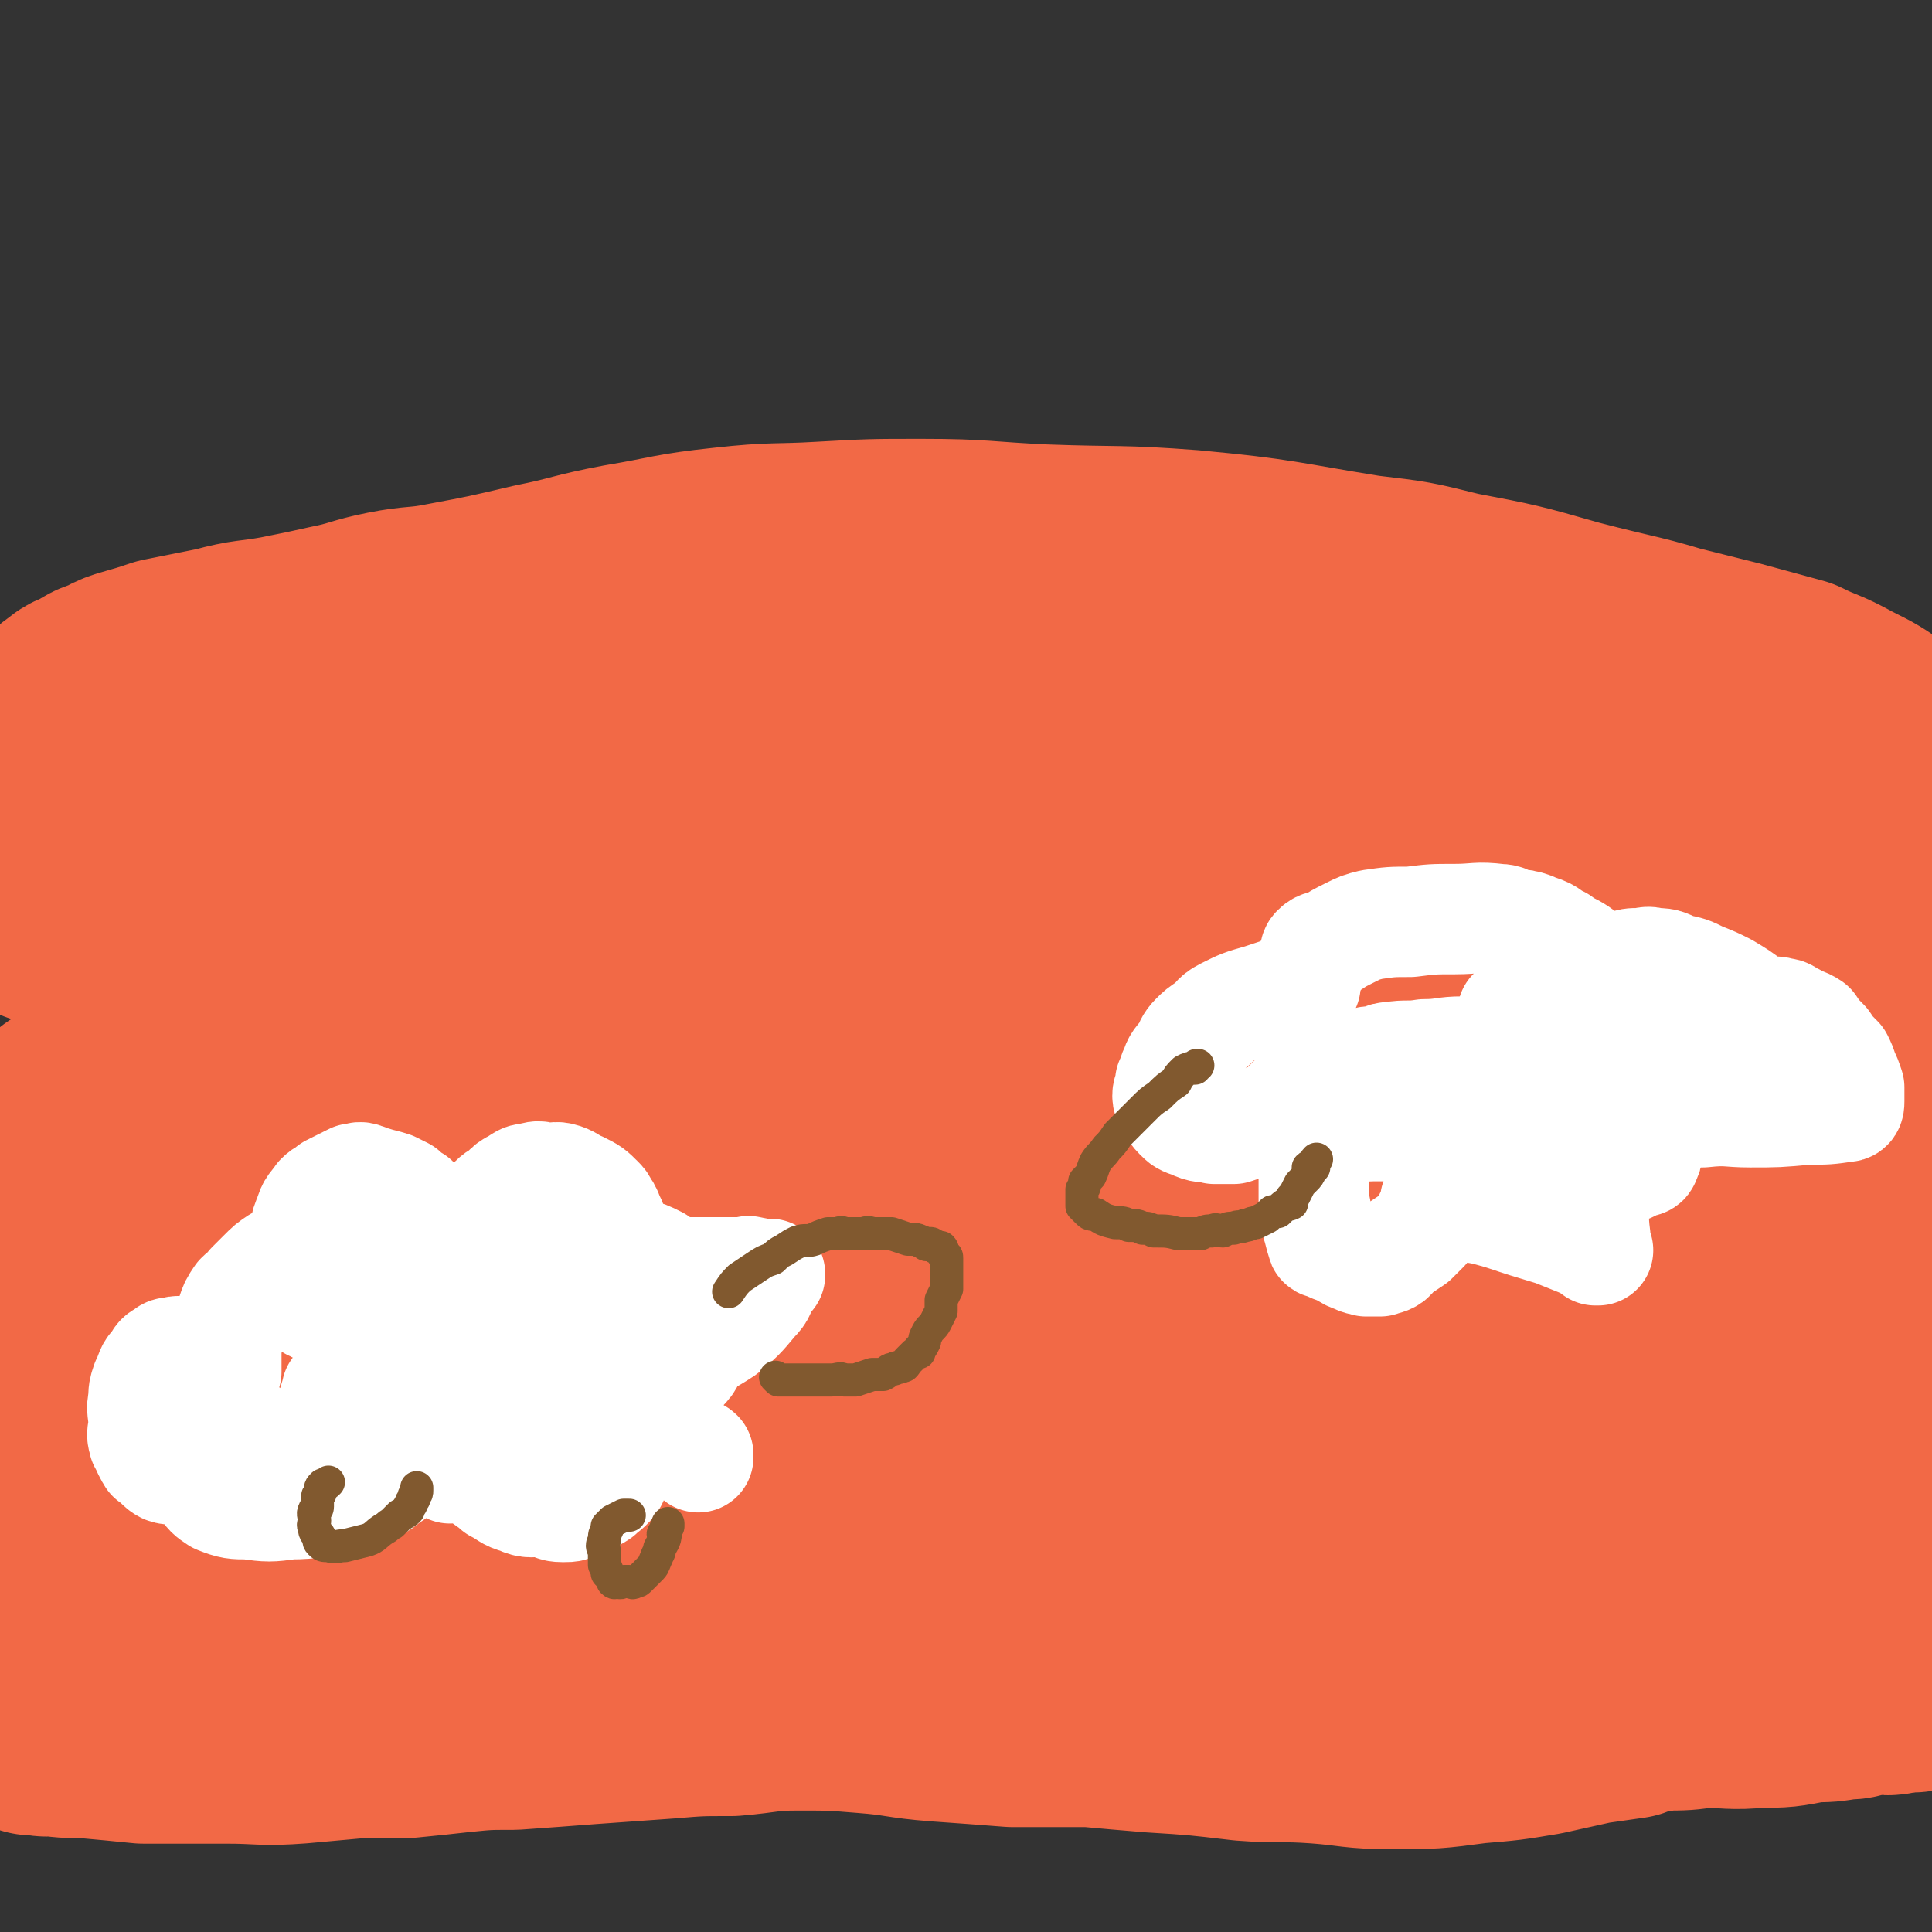
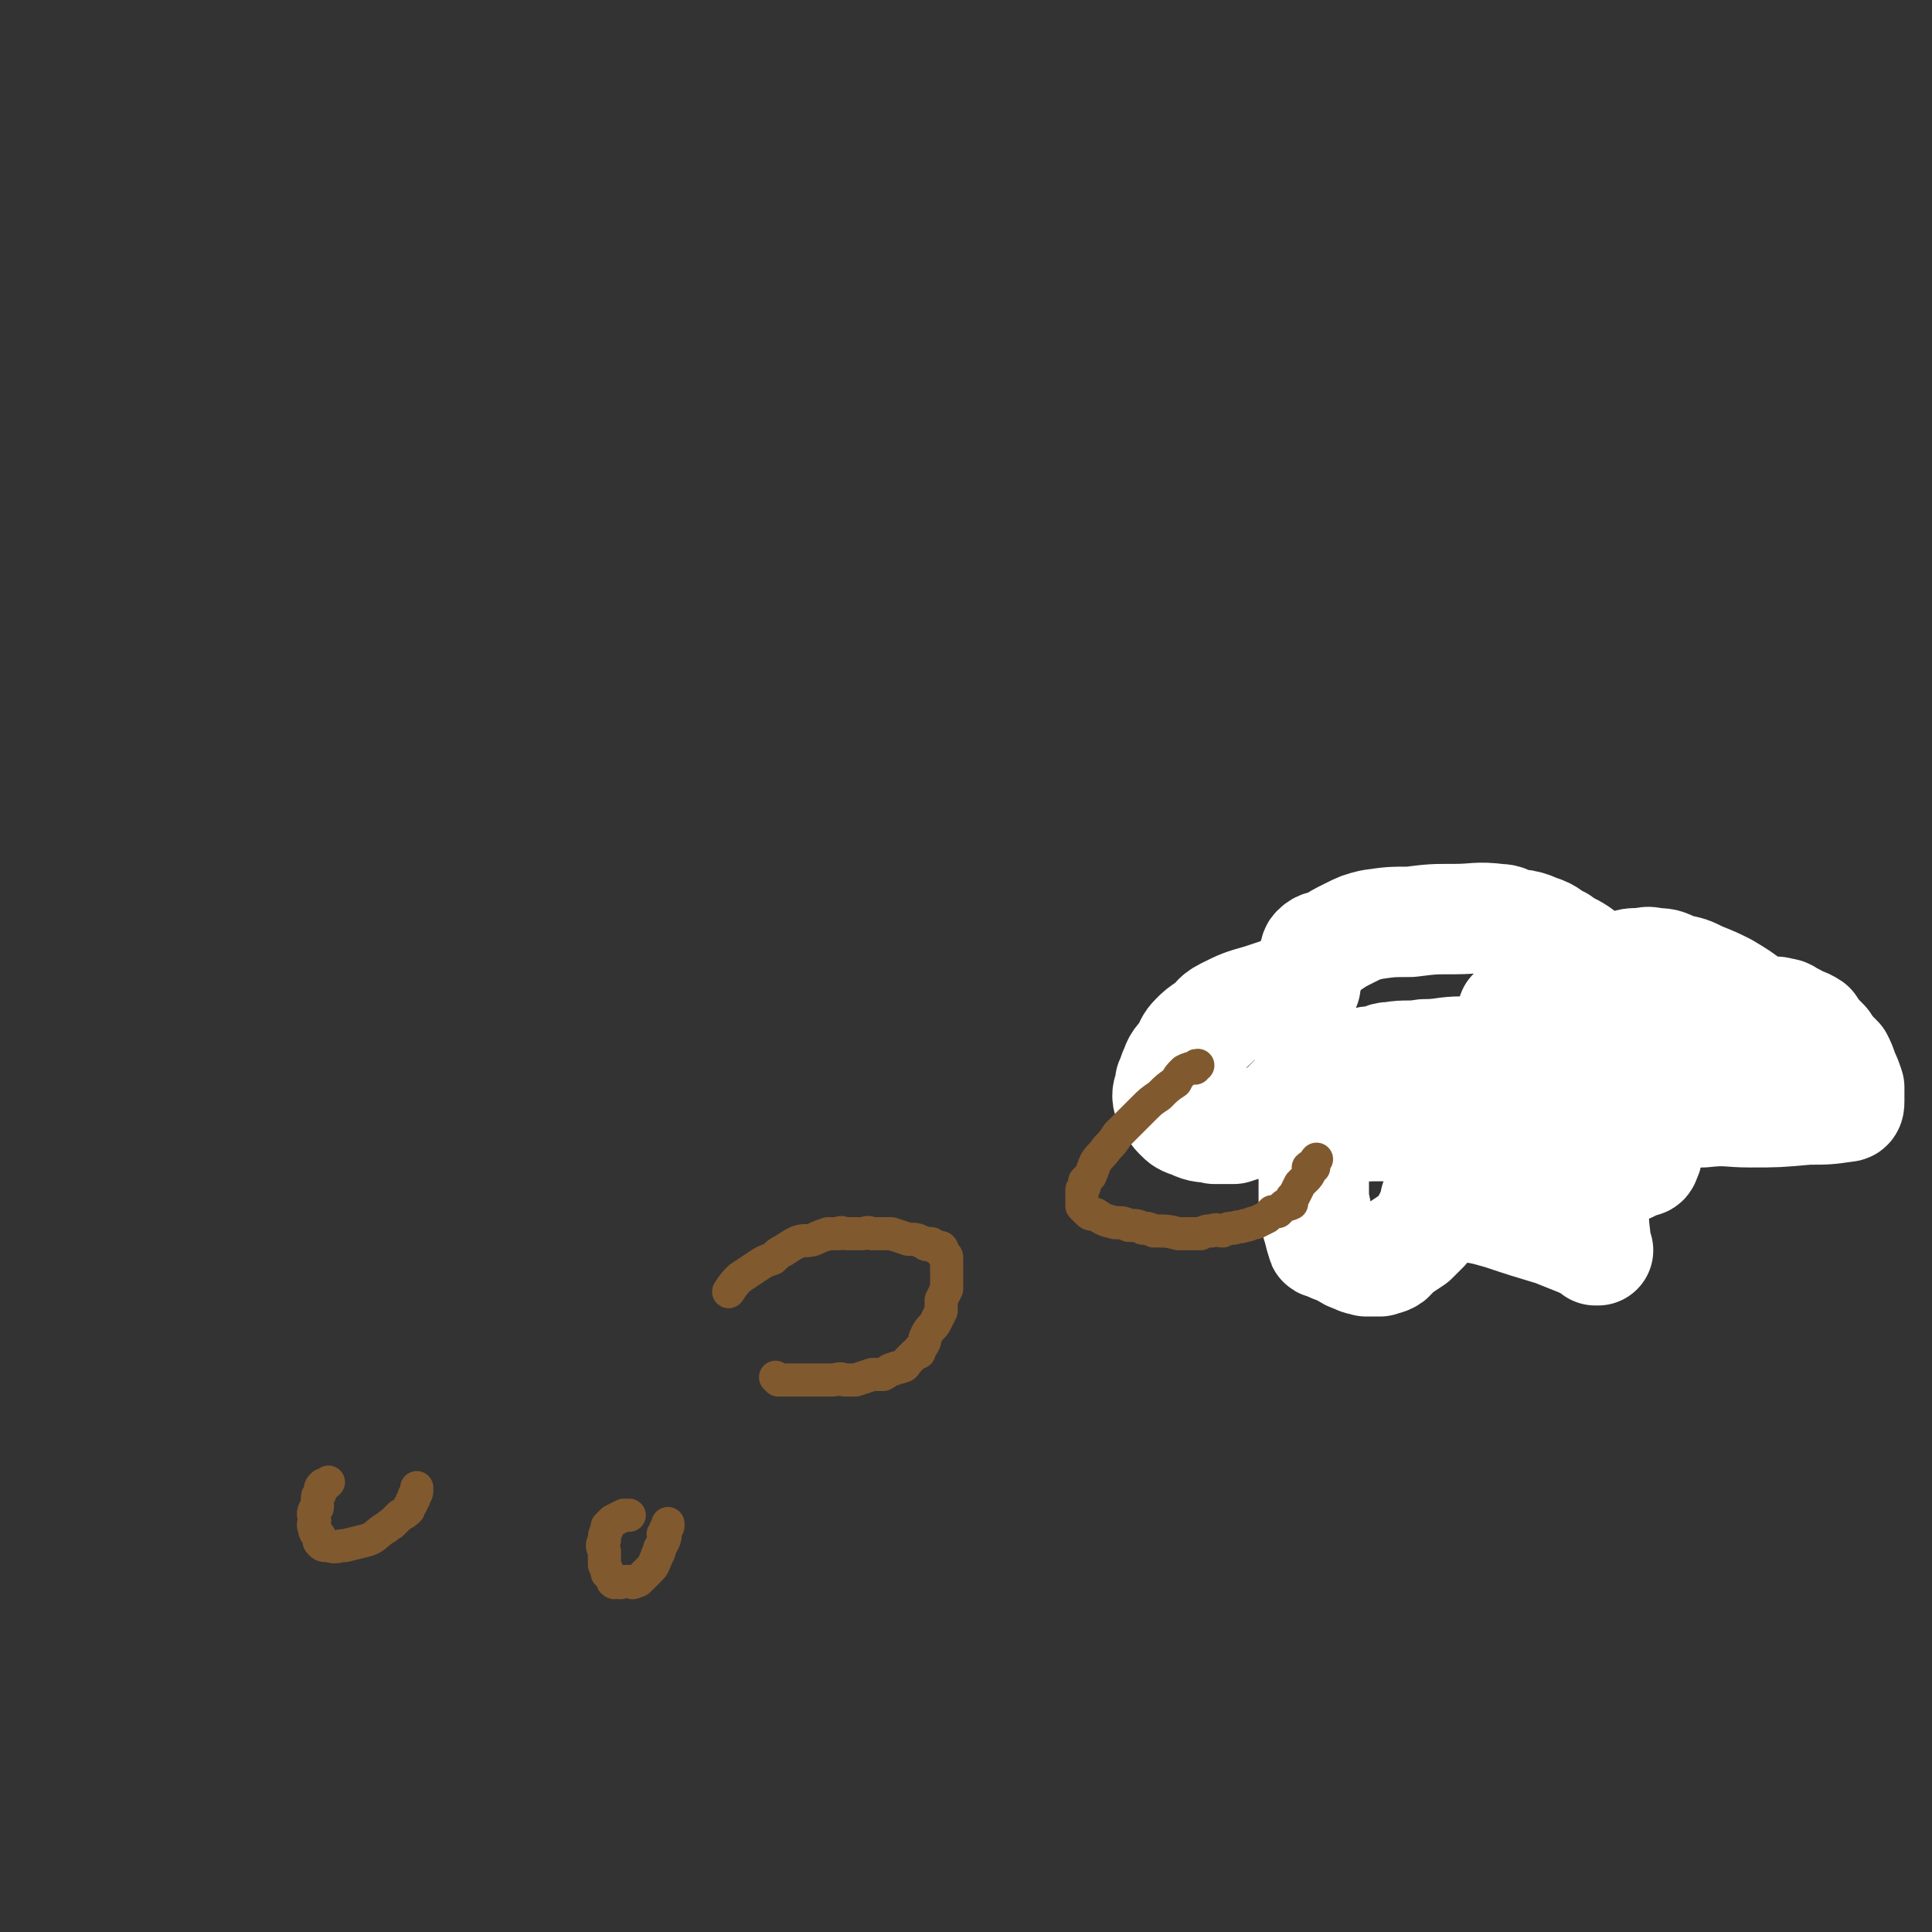
<svg xmlns="http://www.w3.org/2000/svg" viewBox="0 0 700 700" version="1.1">
  <rect x="0" y="0" width="700" height="700" fill="#333333" stroke="none" />
  <g fill="none" stroke="#F26946" stroke-width="80" stroke-linecap="round" stroke-linejoin="round">
-     <path d="M12,625c0,0 0,0 0,0 0,0 0,0 0,0 0,0 0,0 0,0 0,0 0,0 0,0 0,0 0,0 0,0 0,0 0,0 0,0 0,0 0,0 0,0 3,0 3,0 5,0 7,1 7,1 14,1 11,1 11,1 21,2 15,0 15,0 30,0 13,0 13,1 26,0 11,-1 11,-1 22,-2 9,0 9,0 17,0 10,-1 10,-1 19,-2 10,-1 10,-1 20,-1 14,-1 14,-1 27,-2 14,-1 14,-1 28,-2 12,-1 12,-1 24,-1 12,-1 12,-2 24,-2 12,0 13,0 25,1 13,1 13,2 26,3 14,1 14,1 27,2 14,0 14,0 28,0 11,1 11,1 23,2 16,1 16,1 33,3 13,1 13,0 27,1 13,1 13,2 26,2 15,0 15,0 30,-2 12,-1 12,-1 24,-3 9,-2 9,-2 18,-4 7,-1 7,-1 14,-2 3,-1 3,-2 6,-2 3,-1 3,0 7,-1 7,0 7,0 14,-1 10,0 10,1 20,0 9,0 9,0 19,-2 6,0 6,0 12,-1 3,0 3,0 5,-1 3,0 2,0 5,-1 1,0 1,0 3,0 2,0 3,1 5,0 2,0 2,0 3,-1 2,0 2,0 3,0 1,0 1,1 2,0 2,0 2,-1 3,-1 0,0 -1,0 -1,0 0,1 0,0 1,0 0,0 0,0 0,0 0,0 0,0 0,0 0,0 0,0 0,0 0,0 0,0 0,0 1,-1 2,-1 2,-3 2,-3 2,-3 3,-7 0,-4 0,-4 0,-8 0,-4 0,-4 0,-8 0,-4 1,-5 0,-8 -2,-5 -3,-5 -7,-8 -8,-6 -9,-6 -18,-10 -17,-7 -17,-6 -35,-12 -14,-5 -14,-4 -29,-8 -14,-4 -14,-5 -29,-9 -14,-3 -14,-3 -28,-5 -15,-2 -15,-1 -31,-2 -16,-1 -16,-1 -32,0 -14,0 -14,0 -27,2 -11,2 -11,3 -21,5 -11,2 -11,3 -22,5 -14,3 -14,3 -29,6 -15,4 -15,4 -30,7 -15,4 -15,4 -29,7 -9,2 -9,2 -19,3 -7,2 -7,1 -15,3 -6,1 -6,1 -12,2 -7,1 -7,1 -14,2 -13,2 -13,3 -26,5 -11,2 -11,3 -23,4 -11,2 -11,2 -22,3 -8,1 -8,0 -16,1 -8,1 -8,2 -16,3 -10,2 -10,2 -20,3 -11,1 -11,1 -21,2 -11,2 -11,2 -21,3 -8,2 -8,2 -16,4 -7,1 -7,1 -13,2 -9,3 -9,2 -18,5 -5,2 -5,2 -10,4 -4,2 -3,2 -7,4 -4,1 -4,0 -7,2 -2,1 -2,1 -4,2 -2,2 -2,2 -4,3 -2,2 -2,2 -4,3 -2,2 -2,2 -5,4 -2,2 -2,2 -4,4 0,1 0,2 -1,2 0,1 -1,0 -2,0 0,0 1,0 1,0 0,0 0,0 0,0 0,0 0,0 0,0 6,0 6,0 12,-1 9,-2 9,-2 19,-5 33,-9 33,-10 67,-19 24,-6 24,-6 48,-11 24,-5 24,-6 48,-10 21,-3 21,-1 42,-3 21,-1 21,-1 41,-1 19,0 19,0 37,1 16,0 16,0 33,1 17,1 17,1 33,3 19,1 19,2 37,4 19,2 19,2 37,4 20,1 20,0 40,2 11,1 11,1 21,2 12,2 11,2 23,4 11,1 11,1 22,2 11,0 11,0 21,-1 13,0 14,1 27,-1 12,-2 13,-2 25,-6 7,-3 7,-4 14,-9 5,-4 4,-4 9,-9 2,-2 3,-1 5,-3 1,-2 1,-2 2,-4 1,-1 1,-1 2,-3 1,-1 2,-1 1,-2 -1,-2 -1,-3 -4,-4 -9,-4 -10,-4 -20,-6 -24,-4 -24,-4 -49,-6 -30,-3 -30,-3 -61,-6 -27,-2 -27,-2 -53,-4 -23,-2 -23,-2 -45,-4 -19,-1 -19,-1 -38,-2 -18,0 -18,-1 -36,0 -19,0 -19,0 -37,1 -18,2 -18,2 -35,4 -20,3 -20,4 -39,8 -18,3 -19,3 -37,7 -17,3 -17,4 -33,8 -17,5 -17,5 -34,10 -18,5 -18,5 -36,9 -18,5 -18,5 -35,9 -19,5 -19,4 -38,9 -11,3 -11,3 -22,7 -6,2 -6,2 -11,5 -5,3 -5,3 -10,6 -1,0 -1,0 -2,0 -1,1 -1,1 -1,1 -1,1 -1,0 -1,0 0,0 0,0 0,0 -1,0 -1,1 -1,0 -1,-2 -1,-3 -1,-6 0,-8 -2,-9 1,-16 6,-12 6,-14 17,-22 16,-12 18,-10 37,-18 23,-9 24,-9 47,-17 23,-8 23,-8 47,-15 23,-7 23,-7 47,-11 23,-5 23,-4 48,-6 24,-3 24,-2 49,-3 26,-2 26,-2 52,-2 31,-1 31,-1 61,-2 30,0 30,0 60,1 25,0 25,0 50,1 22,1 22,1 43,3 22,2 22,2 44,4 22,3 22,4 45,6 15,2 15,2 30,4 6,1 7,3 12,4 0,0 -1,-2 -1,-3 1,0 1,0 2,-1 1,-1 1,-2 1,-3 2,-3 2,-3 3,-6 0,-2 1,-3 0,-5 -3,-7 -1,-9 -7,-13 -16,-11 -17,-11 -36,-17 -25,-8 -26,-7 -53,-13 -32,-6 -32,-6 -64,-10 -23,-3 -23,-3 -46,-5 -27,-1 -27,-1 -53,0 -24,0 -24,0 -48,2 -26,3 -26,2 -51,7 -26,4 -25,6 -51,12 -22,5 -22,5 -45,11 -21,5 -21,6 -42,12 -18,5 -18,4 -36,10 -18,4 -18,5 -35,9 -17,5 -17,5 -35,9 -16,4 -17,3 -33,7 -13,3 -13,3 -26,7 -4,1 -4,1 -9,3 -3,1 -3,1 -5,2 -3,2 -2,2 -5,3 -1,1 -2,0 -3,0 -1,1 -1,1 -3,1 0,0 0,0 -1,0 -1,1 -1,0 -2,0 0,0 0,0 0,0 0,0 0,0 0,0 0,0 0,0 1,0 3,-5 2,-6 6,-9 18,-12 19,-12 39,-21 27,-12 28,-13 56,-22 32,-10 33,-9 65,-17 28,-7 28,-6 56,-12 36,-8 36,-9 72,-15 37,-6 37,-6 74,-9 39,-3 39,-2 77,-3 32,-1 32,-1 63,0 24,0 24,0 48,0 16,1 16,1 32,3 14,1 14,1 28,3 12,1 12,0 24,2 10,2 10,2 20,5 5,1 5,1 10,2 3,1 3,1 6,2 1,0 1,0 3,1 0,0 0,0 0,0 0,0 0,0 0,0 -1,-4 -1,-5 -3,-7 -9,-11 -8,-13 -20,-21 -18,-11 -20,-10 -40,-18 -23,-8 -23,-7 -47,-14 -22,-5 -22,-5 -44,-9 -18,-4 -18,-4 -37,-6 -18,-2 -19,-2 -37,-2 -24,0 -24,0 -47,2 -27,2 -27,2 -53,6 -25,3 -25,4 -50,9 -20,4 -19,4 -39,8 -17,3 -17,2 -34,5 -16,3 -16,3 -32,6 -20,5 -20,5 -40,9 -16,4 -16,4 -31,7 -12,3 -12,4 -23,6 -8,2 -8,2 -16,3 -9,2 -10,2 -19,4 -10,3 -10,3 -20,6 -10,3 -10,3 -19,7 -9,4 -9,4 -16,9 -5,3 -5,3 -9,7 -2,1 -2,1 -4,3 -1,1 -2,1 -2,2 0,0 0,0 0,0 0,0 0,0 0,0 0,0 0,0 0,0 0,0 0,0 0,0 0,0 0,0 0,0 0,0 0,0 1,0 11,-5 11,-5 22,-10 26,-10 26,-11 51,-21 34,-12 34,-13 67,-24 35,-12 35,-13 70,-22 35,-9 35,-8 71,-15 33,-6 33,-6 68,-10 32,-4 32,-5 65,-7 31,-2 31,-1 62,0 27,0 27,0 53,2 26,1 26,2 52,4 20,2 20,2 39,4 17,2 17,2 34,5 11,2 11,3 22,6 4,1 4,1 7,3 2,1 2,2 4,3 0,1 0,0 1,1 0,0 0,0 0,0 0,0 0,0 0,0 -1,-1 -1,-1 -1,-2 -9,-5 -8,-7 -17,-11 -25,-10 -25,-9 -51,-17 -26,-7 -27,-7 -53,-13 -24,-5 -24,-5 -47,-10 -21,-4 -21,-4 -42,-7 -21,-3 -21,-3 -42,-4 -29,-2 -29,-2 -57,-1 -25,0 -25,0 -50,1 -24,1 -24,1 -48,3 -20,3 -20,3 -39,7 -20,3 -20,4 -39,9 -22,5 -21,5 -43,11 -15,4 -15,4 -31,9 -11,3 -11,3 -22,6 -7,2 -7,2 -15,4 -11,3 -11,3 -21,6 -11,4 -12,2 -22,7 -7,2 -6,4 -13,7 -4,3 -4,3 -9,5 -4,3 -3,3 -7,5 -3,2 -3,2 -6,5 -3,2 -3,2 -6,4 -4,4 -4,4 -8,9 -2,2 -2,2 -3,4 -1,2 -2,3 -2,4 0,0 0,0 0,0 0,0 0,0 0,0 0,0 0,0 0,0 0,0 0,0 0,0 1,-4 0,-5 3,-7 10,-10 10,-11 22,-18 21,-12 21,-12 44,-21 21,-9 22,-9 44,-16 23,-8 23,-7 46,-13 21,-5 21,-6 42,-10 30,-5 30,-5 59,-9 25,-3 25,-3 50,-5 21,-3 21,-4 42,-5 21,-2 21,-2 42,-2 20,0 20,0 40,1 25,1 25,1 50,3 21,2 21,2 42,4 21,2 21,2 41,5 18,3 18,3 37,6 14,2 14,2 28,5 8,1 8,1 17,2 3,0 3,1 6,2 2,0 2,1 5,1 0,0 1,0 1,0 0,0 0,0 0,0 0,0 0,0 0,0 -3,-1 -3,-1 -7,-2 -13,-5 -13,-6 -27,-10 -24,-9 -24,-9 -49,-17 -19,-7 -19,-7 -39,-12 -20,-6 -20,-5 -40,-10 -21,-5 -21,-7 -43,-11 -25,-4 -25,-4 -51,-6 -26,-2 -27,-1 -53,-1 -24,0 -24,0 -48,1 -20,0 -20,0 -39,2 -19,1 -19,1 -37,3 -15,2 -15,2 -31,4 -14,2 -14,2 -28,4 -14,2 -14,2 -28,4 -10,1 -10,1 -20,2 -9,1 -9,1 -17,2 -12,1 -12,1 -23,2 -13,2 -13,1 -26,4 -7,1 -7,2 -14,5 -4,2 -4,2 -9,4 -3,2 -3,3 -7,5 -1,1 -2,0 -3,1 -1,0 -1,1 -2,2 -1,1 -1,1 -2,2 -1,0 -1,0 -2,1 -1,0 -1,-1 -2,0 0,0 0,0 0,1 0,0 0,0 0,0 0,0 0,0 0,0 0,0 0,0 0,0 0,0 0,0 0,0 6,-4 6,-4 12,-7 18,-7 18,-6 36,-12 28,-9 28,-9 56,-17 25,-7 25,-7 50,-12 25,-4 25,-4 50,-7 31,-4 31,-4 63,-6 30,-2 30,-1 59,-1 28,0 28,0 57,2 25,1 25,2 50,4 20,2 20,2 39,4 18,2 18,1 36,3 18,3 18,3 35,7 17,3 17,3 33,6 16,4 16,4 32,8 15,4 15,3 30,8 9,3 9,4 19,8 5,3 4,3 9,6 3,2 3,1 6,3 2,1 1,2 3,3 1,0 1,0 2,1 0,0 0,0 1,0 0,0 0,0 0,1 0,0 0,0 0,0 0,-1 0,-1 0,-1 0,-4 1,-5 -1,-8 -4,-11 -3,-12 -10,-21 -9,-11 -10,-11 -22,-19 -15,-9 -17,-7 -34,-13 -16,-7 -16,-7 -33,-12 -18,-7 -18,-7 -36,-12 -20,-6 -20,-6 -40,-10 -21,-4 -21,-5 -43,-7 -18,-2 -18,0 -37,-1 -20,-1 -20,-2 -39,-2 -19,-1 -19,-1 -38,0 -20,0 -20,0 -41,2 -21,1 -21,1 -42,4 -20,3 -20,3 -39,7 -17,4 -17,4 -34,7 -14,4 -14,4 -29,7 -14,3 -14,3 -27,7 -13,3 -13,3 -25,7 -10,3 -10,3 -21,7 -10,3 -10,3 -20,6 -7,2 -7,2 -14,4 -6,2 -6,3 -12,5 -5,2 -5,2 -11,4 -5,1 -5,2 -10,3 -3,1 -3,1 -6,2 -1,0 -1,0 -3,1 0,0 0,0 0,0 -1,0 -1,0 -1,1 0,0 0,0 0,0 -1,0 -1,0 -1,0 0,0 0,0 0,0 0,0 0,0 0,0 0,0 0,0 0,0 0,0 0,0 0,0 6,-2 6,-2 12,-4 22,-7 22,-7 43,-14 31,-11 30,-13 61,-23 33,-10 33,-9 66,-17 38,-9 38,-9 75,-15 36,-7 36,-7 73,-10 32,-3 32,-2 64,-2 31,-1 31,-2 62,0 21,1 21,2 42,6 18,2 18,3 35,6 13,2 13,2 25,5 10,2 10,2 21,4 12,3 12,3 24,6 11,3 11,3 22,6 8,4 8,3 17,8 8,4 8,4 15,9 4,3 4,4 7,7 2,1 1,1 3,2 0,1 0,1 0,1 0,0 0,0 0,0 0,0 0,0 0,0 0,0 0,0 0,0 -3,-2 -3,-2 -6,-4 -11,-7 -10,-8 -23,-13 -24,-10 -24,-10 -49,-19 -22,-7 -22,-6 -45,-12 -21,-6 -21,-6 -42,-10 -16,-4 -16,-4 -33,-6 -31,-5 -31,-6 -63,-9 -26,-2 -26,-1 -53,-2 -22,-1 -22,-2 -44,-2 -18,0 -18,0 -36,1 -17,1 -17,0 -35,2 -19,2 -19,3 -37,6 -16,3 -16,4 -31,7 -17,4 -17,4 -33,7 -10,2 -11,1 -21,3 -10,2 -10,3 -20,5 -9,2 -9,2 -19,4 -11,2 -11,1 -22,4 -10,2 -10,2 -20,4 -6,2 -6,2 -13,4 -3,1 -3,1 -6,3 -4,1 -4,1 -7,3 -3,2 -4,1 -7,4 -2,1 -1,1 -3,3 -1,1 -1,0 -2,1 -1,1 -1,1 -1,2 -1,1 -1,1 -2,2 0,0 0,0 0,0 -1,1 -1,1 -2,1 -1,2 -1,2 -2,3 " />
-   </g>
+     </g>
  <g fill="none" stroke="#FFFFFF" stroke-width="40" stroke-linecap="round" stroke-linejoin="round">
-     <path d="M150,435c0,0 0,0 0,0 0,0 0,0 0,0 0,0 0,0 0,0 0,0 0,0 0,0 0,0 0,0 0,0 0,0 0,0 0,0 0,0 0,0 0,0 0,0 0,0 0,0 0,0 0,0 0,0 0,0 0,0 0,0 -2,-1 -2,-1 -4,-3 -2,-1 -2,-1 -4,-2 -3,-1 -4,-1 -7,-2 -2,0 -2,-1 -3,-1 -2,-1 -2,0 -4,0 -2,1 -2,1 -4,2 -2,1 -2,1 -4,2 -2,2 -2,1 -4,3 -2,3 -3,3 -4,7 -2,4 -1,4 -1,8 -1,5 -2,5 -2,10 0,4 1,4 2,7 0,3 0,3 1,5 0,1 0,1 1,2 1,0 1,0 2,1 4,0 4,1 7,1 4,0 5,-1 9,-2 4,-2 4,-2 7,-3 4,-2 4,-3 7,-5 1,-2 1,-2 3,-3 1,-2 1,-2 3,-3 1,-1 1,-1 1,-3 0,-1 0,-1 0,-3 0,-1 0,-1 0,-2 0,-1 0,-1 0,-1 0,-1 0,-2 0,-2 -1,-1 -1,0 -2,0 -3,-1 -2,-2 -5,-2 -5,-1 -6,-1 -11,0 -5,0 -5,0 -11,2 -4,1 -4,1 -9,3 -3,1 -3,1 -6,3 -3,2 -4,1 -7,3 -3,2 -3,2 -6,5 -2,2 -2,2 -4,4 -1,2 -2,2 -4,4 -2,3 -2,3 -3,6 -1,4 -1,4 -1,8 -1,3 -1,3 -1,7 0,1 0,1 0,3 0,1 0,1 0,1 0,1 0,2 0,2 0,0 0,0 0,0 0,0 0,0 0,0 0,0 0,0 0,0 0,0 0,0 0,0 0,0 0,0 0,0 -1,-2 -1,-2 -2,-3 -1,-1 -2,-1 -3,-1 -1,-1 -1,-1 -3,-2 -1,0 -1,0 -2,0 -1,-1 -1,-1 -3,-1 -1,-1 -1,0 -3,0 -1,0 -1,-1 -3,0 -2,0 -2,0 -3,1 -2,1 -2,1 -3,3 -3,3 -2,3 -4,7 -1,3 -1,3 -1,6 -1,4 0,4 0,9 0,3 -1,3 0,6 0,1 1,1 1,2 1,1 0,1 1,2 0,1 1,1 1,2 3,2 3,3 5,4 3,1 3,0 6,0 2,1 2,1 5,0 4,0 4,0 9,-1 2,-1 2,-1 4,-2 2,-1 2,-1 3,-3 1,-1 1,-1 2,-2 0,-1 0,-1 1,-2 1,0 1,0 1,0 0,-1 0,-1 0,-1 -1,0 -1,0 -1,0 -1,-1 0,-1 0,-1 -1,-1 -1,-2 -2,-2 -1,0 -1,0 -2,1 -2,0 -2,-1 -4,-1 -1,1 -1,1 -3,2 -2,1 -2,1 -3,3 -2,1 -2,1 -3,3 0,3 0,3 0,5 0,2 -1,2 0,4 0,2 0,2 1,3 2,3 2,3 5,5 5,2 6,2 11,2 7,1 8,1 15,0 9,0 9,-1 17,-2 6,-2 7,-1 12,-4 4,-1 4,-2 7,-4 3,-2 3,-2 5,-4 3,-2 3,-2 5,-5 2,-2 2,-2 3,-5 1,-1 1,-1 1,-2 0,-2 -1,-2 0,-3 0,-2 0,-1 1,-3 0,0 0,-1 0,-1 0,0 0,1 0,1 0,-1 0,-1 0,-1 0,0 0,0 0,0 0,0 0,0 0,0 0,0 0,0 0,0 0,1 0,1 0,2 0,2 1,2 1,5 1,3 1,3 2,6 1,2 1,2 2,4 0,1 0,1 1,1 0,1 1,1 1,2 0,0 0,0 0,-1 0,0 0,0 0,0 0,0 1,0 1,0 0,1 0,1 1,1 0,1 0,1 0,0 0,-1 0,-1 0,-3 0,-3 0,-3 0,-5 -1,-4 0,-4 -2,-7 -1,-3 -1,-3 -3,-5 -2,-2 -2,-2 -3,-4 -2,-1 -2,-1 -4,-3 -3,-1 -3,-1 -6,-2 -3,-1 -3,-2 -6,-2 -3,0 -3,1 -6,1 -2,-1 -2,-2 -4,-1 -2,0 -2,0 -4,1 -1,0 -1,0 -3,1 -1,0 -1,0 -2,1 0,1 0,1 0,1 -1,2 -1,2 -1,4 0,2 1,2 1,3 1,3 0,3 2,6 1,1 1,2 3,3 3,1 4,1 7,2 5,0 5,0 10,0 5,-1 5,-1 10,-2 4,-1 4,-1 8,-3 3,-1 3,-1 6,-3 4,-2 4,-2 7,-5 2,-1 1,-1 3,-3 0,-2 1,-1 1,-3 1,-1 1,-1 1,-3 0,-2 -1,-2 -1,-4 0,-1 0,-1 0,-2 -1,-1 -1,-1 -1,-2 -1,0 -1,1 -1,1 -1,0 -1,-1 -2,0 -1,0 -1,0 -2,0 -1,2 -1,2 -2,4 -1,4 -2,4 -2,8 -1,6 0,6 1,12 0,6 -1,6 1,11 1,3 2,3 4,6 2,2 3,2 5,4 4,2 4,3 8,4 4,2 5,1 9,1 4,1 3,2 7,2 3,0 3,0 6,-2 3,-1 4,-1 7,-3 2,-2 3,-2 5,-5 1,-2 1,-3 2,-6 0,-2 0,-2 1,-5 0,-3 0,-3 0,-6 0,-4 0,-4 0,-8 -1,-3 -1,-3 -2,-6 -1,-3 -1,-3 -3,-6 -1,-2 -1,-2 -3,-5 -1,-2 -1,-2 -3,-4 -1,-2 -1,-2 -3,-2 -1,-1 -1,-1 -3,-1 -1,-1 -1,0 -2,-1 -1,0 -1,0 -1,0 -1,-1 -1,-1 -1,0 0,0 0,0 0,0 1,2 1,2 2,3 2,3 2,3 4,5 3,2 3,2 6,3 5,2 5,2 9,3 4,0 4,0 9,0 2,-1 2,0 5,0 2,-1 2,-1 5,-2 2,0 2,-1 3,-2 2,-2 2,-2 3,-4 1,-2 2,-2 2,-4 1,-2 0,-2 1,-3 0,-2 1,-2 1,-4 0,-2 0,-2 -1,-5 -1,-2 -1,-2 -3,-4 -3,-4 -3,-4 -6,-7 -3,-4 -3,-5 -6,-8 -4,-2 -4,-2 -8,-3 -4,-1 -4,-1 -8,-1 -7,-1 -7,-2 -15,-2 -7,0 -7,0 -13,1 -6,0 -6,1 -11,2 -3,1 -3,0 -6,2 -3,1 -3,1 -5,3 -2,2 -2,2 -3,5 -1,2 0,2 0,5 0,2 -1,2 0,4 0,2 1,1 2,3 3,4 3,4 6,7 3,2 3,2 7,4 4,1 4,0 8,1 3,0 3,0 6,0 3,0 3,0 7,0 2,-1 2,-2 4,-3 2,-1 2,-1 5,-2 1,-1 2,-1 3,-2 2,-1 2,-1 3,-3 2,-2 1,-2 2,-3 1,-2 2,-1 2,-3 0,-2 0,-2 0,-4 0,-2 0,-3 0,-5 -1,-2 -2,-2 -2,-4 -1,-2 -1,-2 -2,-4 -1,-2 -2,-2 -4,-3 -3,-2 -3,-2 -6,-2 -3,-1 -4,-1 -7,-1 -5,0 -5,0 -9,1 -4,0 -4,0 -8,2 -4,2 -4,2 -7,5 -2,2 -3,2 -4,5 -2,2 -1,2 -2,5 0,3 0,3 0,5 0,1 0,1 1,2 1,2 1,2 3,3 1,2 1,2 3,3 2,0 2,0 5,1 1,0 1,0 3,0 1,0 1,0 3,0 1,-1 1,-1 2,-2 1,-1 1,-1 2,-2 0,0 0,0 0,-1 1,-1 0,-1 1,-2 0,-1 0,-1 1,-1 0,-1 0,-1 0,-1 -1,-1 -1,0 -2,0 0,-1 0,-2 -1,-2 -1,-1 -2,-2 -3,-2 -3,-1 -4,-1 -7,-1 -3,1 -3,1 -6,2 -2,0 -2,-1 -4,0 -2,0 -2,0 -3,2 -1,0 -1,0 -1,1 0,0 0,0 0,0 0,0 0,0 0,1 0,0 0,0 0,0 1,1 1,1 3,2 4,1 4,1 9,2 5,0 5,1 10,1 3,0 3,0 6,0 2,-1 2,-1 4,-1 2,0 2,0 4,0 2,-1 2,-2 3,-3 2,-1 3,0 5,-2 2,-1 1,-2 3,-4 1,-1 1,-1 2,-3 1,-1 1,-1 2,-3 0,-1 1,-1 1,-2 0,-4 0,-4 0,-7 0,-4 0,-4 0,-7 0,-2 0,-2 -1,-4 -1,-2 -1,-3 -2,-4 -1,-2 -1,-2 -2,-3 -3,-3 -3,-3 -7,-5 -3,-1 -3,-2 -6,-3 -3,-1 -3,0 -6,0 -3,-1 -3,-1 -6,0 -2,0 -2,0 -5,2 -2,1 -2,1 -4,3 -2,2 -2,1 -4,3 -1,1 -1,1 -1,3 -1,1 0,1 0,3 0,2 0,3 1,5 1,3 1,4 4,6 3,4 4,4 8,6 4,2 4,2 9,3 5,1 5,1 9,1 5,1 5,0 10,1 4,0 4,0 7,0 4,0 4,0 7,0 3,-1 3,-1 6,-2 3,0 3,0 6,0 2,0 2,0 5,0 2,0 2,0 4,0 2,0 2,0 4,0 4,0 4,0 7,0 2,0 2,0 4,0 2,0 2,-1 3,0 2,0 2,0 4,1 1,0 1,0 2,0 0,0 1,0 1,0 0,0 0,-1 0,0 -1,1 -1,1 -2,2 -2,4 -1,4 -4,7 -5,6 -5,6 -11,11 -6,4 -6,3 -11,8 -4,3 -4,3 -8,6 -2,2 -2,2 -5,4 -1,1 -1,1 -3,2 -2,1 -3,1 -5,1 -2,1 -2,2 -5,2 -3,0 -3,-1 -6,0 -3,0 -3,0 -6,1 -2,0 -2,0 -4,0 -3,0 -3,0 -5,0 -3,0 -3,-1 -6,0 -3,0 -3,0 -6,1 -3,0 -3,0 -5,0 -2,1 -2,0 -5,1 -2,0 -2,0 -4,0 0,0 0,0 0,0 0,0 0,0 0,0 0,-1 0,-1 0,-2 0,-2 -1,-2 0,-3 1,-4 1,-4 2,-7 2,-4 2,-4 4,-7 2,-3 3,-2 5,-5 2,-2 2,-2 4,-4 1,-1 1,-1 2,-2 1,-1 0,-1 1,-2 0,0 1,1 1,1 0,-1 -1,-2 0,-2 0,0 1,0 2,1 1,0 1,0 2,0 2,1 2,1 4,2 2,3 2,3 4,7 2,4 2,4 4,8 2,3 2,3 3,7 1,2 1,2 2,5 0,2 -1,2 0,4 0,0 0,0 1,1 0,0 0,0 0,0 0,0 0,0 0,0 0,0 0,0 0,0 0,0 0,0 0,0 0,0 0,0 0,0 0,0 0,0 0,0 0,0 0,0 0,0 0,0 0,0 0,0 0,0 0,0 0,1 2,0 3,0 4,1 4,2 4,2 8,4 5,3 5,3 10,5 4,2 4,2 7,4 2,1 2,1 3,1 1,1 1,0 2,1 0,0 0,0 0,1 0,0 0,0 0,0 0,0 0,0 0,0 0,0 0,0 0,0 0,0 0,0 0,0 -1,-1 -1,-1 -1,-1 -3,-2 -3,-2 -5,-3 -6,-1 -6,-1 -12,-2 -7,-1 -7,-1 -13,-1 -4,-1 -4,0 -8,0 -5,-1 -5,-2 -10,-2 -6,0 -6,1 -12,1 -5,1 -5,1 -10,2 -4,1 -4,1 -8,2 -2,0 -2,1 -4,1 -2,1 -2,0 -4,1 0,0 0,0 -1,0 -1,0 -1,0 -2,0 0,0 0,0 0,0 0,0 0,0 0,0 0,0 0,0 0,0 0,0 0,0 0,0 0,-1 0,-2 0,-2 0,0 0,0 0,1 " />
    <path d="M574,349c0,0 0,0 0,0 0,0 0,0 0,0 0,0 0,0 0,0 0,0 0,0 0,0 0,0 0,0 0,0 0,0 0,0 0,0 0,0 0,0 0,0 -1,-2 0,-2 -1,-3 -4,-3 -4,-2 -8,-5 -3,-1 -3,-2 -5,-3 -2,-1 -3,-1 -5,-2 -3,-1 -3,-1 -6,-1 -3,-1 -3,-2 -6,-2 -8,-1 -8,0 -16,0 -8,0 -8,0 -16,1 -7,0 -7,0 -14,1 -4,1 -4,1 -8,3 -4,2 -4,2 -7,4 -2,1 -3,0 -5,2 -1,1 0,1 -1,3 0,1 -1,1 -1,3 -1,1 0,1 -1,2 0,1 0,1 -1,2 0,1 0,1 0,2 0,0 0,0 0,1 0,0 0,0 0,0 0,0 0,0 0,0 0,0 0,0 0,0 0,0 0,0 0,0 0,0 0,0 0,0 0,0 0,0 0,0 0,0 0,0 0,0 0,0 0,0 0,0 -2,0 -2,0 -4,1 -6,2 -6,2 -12,4 -7,2 -7,2 -13,5 -4,2 -3,3 -6,5 -3,2 -3,2 -5,4 -2,2 -2,3 -3,5 -2,3 -3,3 -4,6 -1,2 -1,3 -2,5 0,3 -1,3 -1,5 0,2 1,1 2,3 1,2 0,2 2,4 2,2 2,2 5,3 4,2 4,1 8,2 4,0 4,0 7,0 3,-1 3,-1 7,-2 1,0 1,0 3,0 2,-1 2,-1 3,-2 2,-1 2,0 3,-1 1,-1 1,-1 2,-2 1,-1 1,-1 2,-2 0,0 0,0 0,0 0,0 0,0 0,0 1,-1 1,-1 2,-2 1,0 1,1 2,1 2,0 2,0 3,0 3,0 3,-1 6,0 3,0 3,0 7,1 5,1 5,1 9,2 7,2 7,1 14,2 4,1 4,1 8,2 3,0 3,1 5,1 1,0 1,0 3,0 1,-1 1,0 3,-1 0,0 0,0 0,0 0,0 0,0 0,0 0,-1 0,-1 0,-2 0,-2 1,-3 0,-5 0,-3 -1,-3 -2,-5 -1,-1 -1,-2 -2,-3 -1,-1 -2,-1 -3,-1 -1,0 -1,0 -2,0 -1,-1 -1,-1 -2,-1 -1,-1 -1,-1 -2,0 -1,0 -1,0 -1,1 -1,3 -2,3 -2,6 0,4 0,4 2,8 2,6 2,7 6,12 3,4 4,3 8,6 3,3 3,3 5,6 2,1 2,1 3,3 1,0 0,1 0,1 0,0 0,0 0,0 0,-1 0,-1 0,-1 0,-2 0,-2 -1,-3 -2,-4 -2,-4 -4,-7 -1,-3 -1,-3 -3,-5 -2,-2 -1,-2 -3,-3 -6,-2 -6,-2 -12,-3 -6,-1 -6,-2 -13,-2 -6,0 -7,0 -13,1 -3,0 -3,1 -5,1 -2,1 -3,0 -5,2 -1,1 0,2 -1,5 0,3 -1,3 -1,7 0,6 0,6 0,11 1,4 1,4 1,8 1,3 1,4 2,7 0,1 1,0 2,1 2,1 2,1 5,2 3,2 3,2 6,3 1,1 2,0 3,1 1,0 1,0 2,0 2,0 2,0 3,0 1,-1 1,0 3,-1 2,-1 1,-2 3,-3 3,-2 3,-2 6,-4 1,-1 1,-1 2,-2 1,-1 1,-1 2,-2 1,-2 1,-2 2,-4 1,-2 1,-2 2,-3 0,-1 0,-2 0,-3 0,0 0,0 0,1 0,0 0,0 0,0 0,0 0,0 0,0 1,0 1,-1 1,0 4,0 5,0 8,1 8,1 8,1 15,3 9,3 9,3 19,6 5,2 5,2 10,4 2,1 2,1 4,2 1,0 1,0 2,1 0,0 -1,0 -1,0 0,-1 0,-1 0,-2 0,-1 0,-1 0,-3 -1,-7 0,-8 -2,-15 -3,-7 -3,-7 -7,-13 -4,-6 -4,-6 -8,-11 -4,-5 -4,-5 -8,-11 -4,-4 -3,-4 -6,-8 -2,-2 -2,-3 -4,-4 -1,-2 -1,-2 -2,-3 -2,0 -2,0 -4,-1 -4,0 -4,-1 -7,-1 -7,0 -7,1 -14,1 -6,1 -6,0 -12,1 -3,0 -3,1 -5,2 -2,1 -2,1 -3,3 -1,2 -1,2 -1,4 1,2 1,2 2,4 4,4 4,4 8,8 5,3 5,2 10,4 4,1 4,1 8,2 3,0 3,0 6,1 3,0 3,0 6,0 3,0 3,0 5,0 2,-1 2,-1 5,-1 1,-1 1,-1 3,-1 2,-1 3,-1 5,-3 1,-1 1,-1 2,-3 2,-3 2,-3 3,-6 0,-1 0,-1 0,-3 0,-2 0,-2 0,-3 0,-3 0,-3 -1,-5 -1,-2 -1,-2 -2,-5 -1,-1 -1,-2 -2,-3 -2,-2 -2,-2 -4,-4 -1,-1 -1,-1 -1,-2 0,-1 1,-1 0,-2 0,0 0,0 -1,0 0,0 0,0 0,0 0,0 0,0 0,0 1,-1 1,-1 1,-1 0,-1 0,-1 0,-2 2,-1 2,-1 4,-1 3,-1 3,-1 5,-1 3,-1 3,-2 6,-2 4,0 4,1 7,2 3,0 3,0 6,1 4,1 4,1 7,2 2,1 3,0 5,1 3,2 3,2 6,4 3,1 3,1 7,3 4,2 4,2 8,4 3,2 3,2 6,4 3,2 3,2 6,3 2,2 2,2 4,4 2,1 2,1 3,3 1,1 2,1 3,3 0,1 1,1 0,2 -3,2 -4,2 -8,3 -6,1 -6,1 -11,1 -5,0 -5,0 -10,0 -2,0 -2,0 -5,0 -2,0 -2,0 -4,0 -3,-1 -3,-1 -6,-2 -3,-1 -3,-2 -6,-3 -4,-1 -4,0 -7,-2 -2,-1 -2,-1 -4,-2 -2,-1 -3,0 -4,-2 -1,-2 -1,-3 -2,-6 -1,-3 -1,-3 -1,-7 0,-3 0,-3 0,-7 1,-3 1,-3 2,-5 2,-3 2,-3 4,-5 2,-2 1,-3 4,-5 2,-2 2,-1 5,-3 2,-2 2,-2 5,-3 2,-1 2,-1 5,-1 3,-1 3,-1 6,-1 2,0 3,-1 5,0 4,0 4,0 8,2 5,1 5,1 9,3 5,2 5,2 9,4 5,3 5,3 9,6 4,3 3,3 6,6 3,2 3,1 5,3 2,1 2,1 3,2 1,2 1,2 3,3 0,1 0,1 0,2 0,0 0,0 0,0 0,0 0,0 0,0 0,0 0,0 0,0 0,0 0,0 0,0 0,0 0,0 0,0 0,0 0,0 0,0 -2,0 -2,0 -3,0 -2,0 -2,0 -3,0 -1,0 -2,0 -2,0 -2,-1 -2,-1 -3,-3 -1,-1 -1,-1 -2,-3 0,-1 -1,-1 -1,-2 0,0 0,0 0,0 0,-1 0,-1 0,-2 0,-1 0,-1 0,-1 0,-1 0,-2 1,-2 1,-1 1,0 2,0 0,0 0,0 1,0 2,0 2,-1 4,0 3,0 2,1 5,2 3,2 3,1 6,3 2,3 2,3 5,6 2,3 2,3 5,6 1,2 1,2 2,5 1,2 1,2 2,5 0,1 0,1 0,3 0,1 0,1 0,2 0,1 0,2 -1,2 -7,1 -7,1 -14,1 -11,1 -11,1 -21,1 -8,0 -8,-1 -17,0 -4,0 -4,0 -9,1 -2,0 -2,0 -5,0 0,0 0,-1 -1,0 0,0 0,0 0,1 -1,0 -2,-1 -2,0 0,0 0,0 0,0 0,0 0,1 0,1 0,0 -1,0 -1,1 0,1 0,1 0,3 -1,2 0,2 -1,3 0,1 -1,1 -1,1 0,1 0,1 0,2 0,2 0,2 -1,4 0,1 -1,1 -2,1 -2,1 -2,1 -4,2 -7,2 -7,2 -14,3 -5,0 -5,0 -10,1 -3,0 -3,0 -6,0 -1,0 -1,0 -3,0 -2,0 -2,0 -4,0 -1,0 -1,0 -3,0 -3,-1 -3,0 -5,-1 -3,-1 -3,-1 -5,-3 -3,-3 -3,-4 -6,-7 -4,-4 -4,-4 -8,-8 -3,-3 -2,-3 -5,-6 -2,-2 -3,-1 -4,-3 -2,-1 -1,-2 -2,-3 -1,-1 -1,0 -2,0 -1,-1 -1,-1 -1,-2 -1,-1 -1,-1 -2,-2 -1,-1 -1,-1 -2,-2 0,-1 0,-1 -1,-2 -1,-1 -1,-1 -2,-2 -1,0 -1,0 -1,0 -1,-1 -1,-1 -1,-2 0,0 0,1 0,1 0,0 -1,0 -1,0 -1,0 -1,0 -2,0 -1,0 -1,0 -2,0 -1,0 -1,-1 -3,0 -1,0 -1,0 -2,1 -1,0 -1,0 -2,1 -1,0 -1,1 -2,1 -1,0 -1,-1 -2,0 -2,1 -2,1 -4,3 0,0 0,0 -1,1 " />
  </g>
  <g fill="none" stroke="#81592F" stroke-width="12" stroke-linecap="round" stroke-linejoin="round">
    <path d="M264,468c0,0 0,0 0,0 0,0 0,0 0,0 0,0 0,0 0,0 0,0 0,0 0,0 0,0 0,0 0,0 0,0 0,0 0,0 0,0 0,0 0,0 2,-3 2,-3 4,-5 3,-2 3,-2 6,-4 3,-2 3,-2 6,-3 2,-2 2,-2 4,-3 3,-2 3,-2 5,-3 3,-1 3,0 6,-1 2,-1 2,-1 5,-2 2,0 2,0 4,0 1,-1 1,0 3,0 2,0 2,0 5,0 2,0 2,-1 4,0 3,0 3,0 7,0 3,1 3,1 6,2 3,0 3,0 5,1 1,0 1,1 2,1 1,0 1,-1 2,0 0,0 0,0 1,1 0,0 0,-1 1,0 0,0 1,0 1,0 1,1 0,1 1,2 0,0 0,0 0,1 1,0 1,0 1,1 0,2 0,2 0,3 0,2 0,2 0,4 0,2 0,2 0,4 -1,2 -1,2 -2,4 0,2 0,2 0,4 -1,2 -1,2 -2,4 -1,2 -2,2 -3,4 -1,2 -1,2 -1,3 -1,2 -1,2 -2,3 0,1 0,0 0,1 -1,0 -1,0 -2,1 -1,1 -1,1 -2,2 -1,1 -1,2 -2,2 -2,1 -2,0 -3,1 -2,0 -2,1 -4,2 -1,0 -2,0 -4,0 -3,1 -3,1 -6,2 -2,0 -2,0 -4,0 -2,-1 -2,0 -5,0 -2,0 -2,0 -3,0 -2,0 -2,0 -3,0 -2,0 -2,0 -5,0 -1,0 -1,0 -2,0 -2,0 -2,0 -3,0 -1,0 -1,0 -2,0 -1,0 -1,0 -1,0 0,0 0,0 0,0 0,0 0,0 0,0 -1,-1 -1,-1 -1,-1 0,0 0,0 0,0 " />
    <path d="M119,537c0,0 0,0 0,0 0,0 0,0 0,0 0,0 0,0 0,0 0,0 0,0 0,0 0,0 0,0 0,0 0,0 0,0 0,0 0,0 0,0 0,0 0,0 0,0 0,0 -1,1 -1,1 -2,1 -1,1 -1,1 -1,3 -1,1 -1,1 -1,2 0,2 0,2 0,3 0,1 -1,1 -1,1 -1,2 0,2 0,4 0,1 -1,1 0,3 0,2 1,1 2,3 0,1 -1,1 0,2 1,1 1,1 3,1 3,1 3,0 6,0 4,-1 4,-1 8,-2 3,-1 3,-2 6,-4 2,-1 1,-1 3,-2 2,-2 2,-2 3,-3 2,-1 2,-1 3,-2 0,-1 0,-1 1,-2 0,-1 0,-1 1,-2 0,0 0,0 0,-1 1,-1 1,-1 1,-2 0,0 0,0 0,-1 0,0 0,0 0,0 0,0 0,0 0,0 " />
    <path d="M228,549c0,0 0,0 0,0 0,0 0,0 0,0 0,0 0,0 0,0 0,0 0,0 0,0 0,0 0,0 0,0 0,0 0,0 0,0 0,0 0,0 0,0 -1,0 -1,0 -1,0 -1,0 -1,0 -1,0 -2,1 -2,1 -4,2 -1,1 -1,1 -2,2 0,1 0,1 0,1 -1,2 -1,2 -1,4 -1,2 -1,2 0,4 0,3 0,3 0,5 1,2 1,2 1,3 1,1 1,1 2,2 0,0 0,1 0,1 1,1 1,0 2,0 1,1 1,0 2,0 1,0 1,0 2,0 1,0 1,1 2,0 1,0 1,0 2,-1 2,-2 2,-2 4,-4 1,-1 1,-2 2,-4 0,-1 1,-1 1,-3 1,-2 2,-3 2,-5 0,0 0,1 0,0 -1,0 -1,0 0,-1 0,-1 0,-1 1,-2 0,0 0,0 0,-1 0,0 0,0 0,0 " />
    <path d="M434,386c0,0 0,0 0,0 0,0 0,0 0,0 0,0 0,0 0,0 0,0 0,0 0,0 0,0 0,0 0,0 0,0 0,0 0,0 0,0 0,0 0,0 0,0 0,0 0,0 -1,0 0,0 -1,1 -2,0 -2,0 -4,1 -2,2 -2,2 -3,4 -3,2 -3,2 -6,5 -3,2 -3,2 -6,5 -2,2 -2,2 -4,4 -3,3 -3,3 -5,5 -2,3 -2,3 -4,5 -2,3 -2,2 -4,5 -1,2 -1,3 -2,5 -1,1 -1,1 -2,2 0,0 0,0 0,1 0,1 0,1 -1,2 0,1 0,1 0,1 0,2 0,2 0,3 0,0 0,0 0,1 0,0 0,0 0,1 1,1 1,1 2,2 1,1 1,1 3,1 3,2 3,2 7,3 3,0 3,0 5,1 3,0 3,0 5,1 2,0 2,0 4,1 5,0 5,0 9,1 2,0 2,0 5,0 1,0 2,0 3,0 2,-1 2,-1 4,-1 2,-1 2,0 4,0 2,-1 2,-1 4,-1 2,-1 2,0 4,-1 2,0 2,-1 4,-1 2,-1 2,-1 4,-2 1,-1 1,-1 2,-2 1,0 1,0 2,0 1,-1 1,-1 2,-2 1,-1 1,0 3,-1 0,-1 0,-1 0,-2 1,-1 1,-1 1,-1 1,-2 1,-2 2,-4 1,-1 1,-1 2,-2 1,-1 1,-1 2,-3 0,0 -1,-1 -1,-1 1,-1 1,0 2,0 0,-1 0,-2 1,-3 " />
  </g>
</svg>